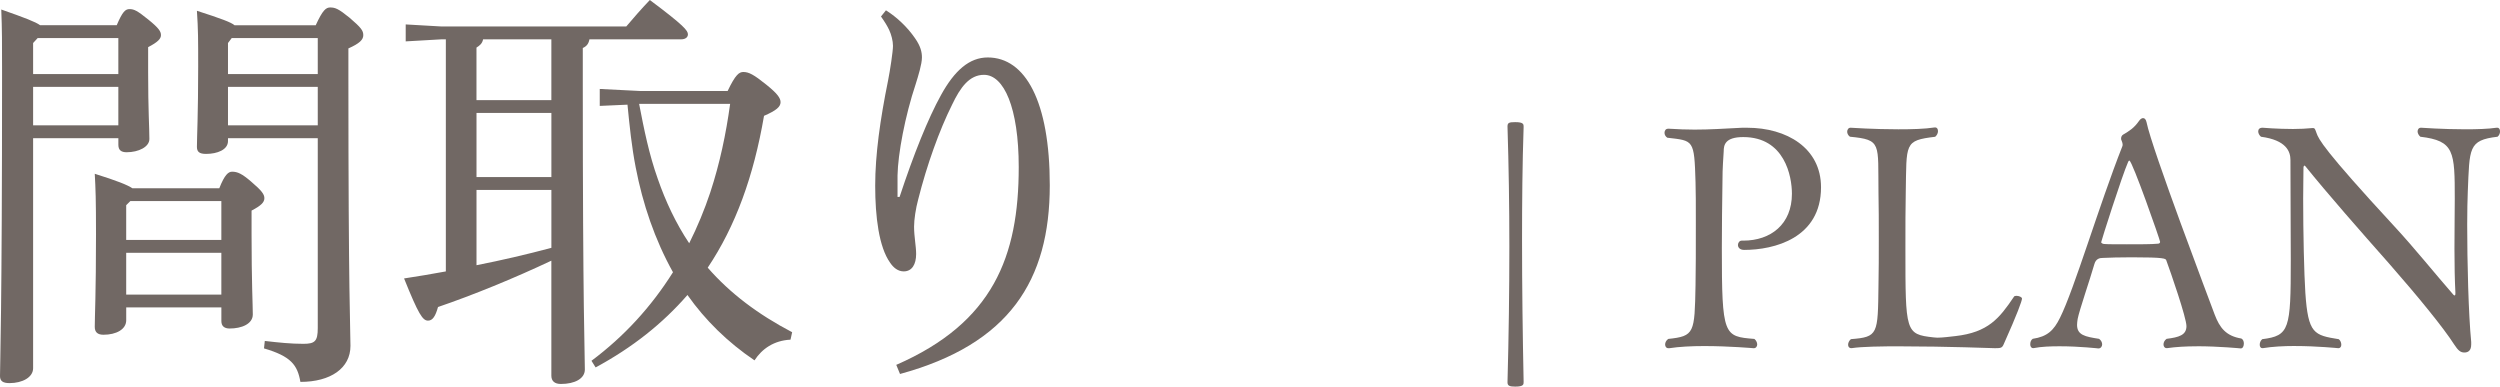
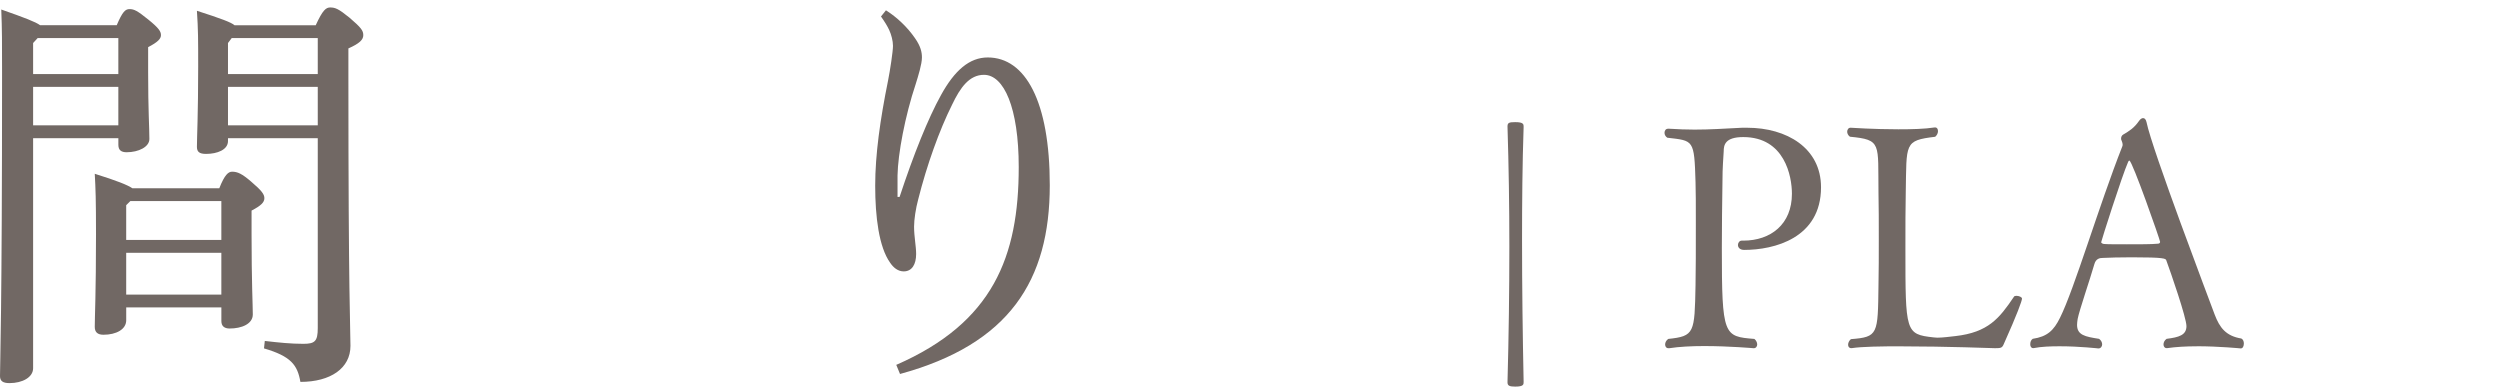
<svg xmlns="http://www.w3.org/2000/svg" id="_レイヤー_2" width="96.715" height="14.956" viewBox="0 0 96.715 14.956">
  <defs>
    <style>.cls-1{fill:#716864;stroke-width:0px;}</style>
  </defs>
  <g id="_レイヤー_1-2">
    <path class="cls-1" d="M4.515.977c.224-.528.336-.625.496-.625.176,0,.304.064.72.4s.496.464.496.608c0,.144-.128.272-.496.464v.977c0,1.457.048,2.145.048,2.577,0,.304-.416.512-.88.512-.208,0-.32-.08-.32-.288v-.256H1.281v8.899c0,.353-.416.576-.913.576-.256,0-.368-.08-.368-.271,0-.48.08-2.354.08-11.749C.08,1.648.08,1.136.049.368c.912.32,1.328.479,1.504.608h2.962ZM1.457,1.473l-.176.191v1.201h3.297v-1.393H1.457ZM1.281,3.361v1.488h3.297v-1.488H1.281ZM8.484,7.282c.208-.527.352-.64.496-.64.208,0,.384.08.736.384.416.353.512.496.512.641,0,.16-.128.288-.496.48v.896c0,1.857.048,2.785.048,3.122,0,.368-.432.544-.896.544-.208,0-.32-.096-.32-.288v-.528h-3.681v.496c0,.353-.385.561-.881.561-.224,0-.336-.097-.336-.305,0-.384.048-1.296.048-3.585,0-1.36-.016-1.745-.048-2.337.864.271,1.265.432,1.456.56h3.362ZM8.563,7.779h-3.521l-.16.159v1.345h3.681v-1.504ZM8.563,9.779h-3.681v1.617h3.681v-1.617ZM12.214.977c.271-.593.399-.688.56-.688.192,0,.32.048.753.4.447.384.527.496.527.672s-.144.32-.576.512v1.104c0,8.58.08,9.732.08,10.404,0,.864-.768,1.393-1.937,1.393-.112-.656-.368-.992-1.408-1.296l.031-.288c.545.063,1.009.111,1.489.111.448,0,.56-.096.56-.608v-7.347h-3.473v.112c0,.336-.416.496-.849.496-.256,0-.353-.08-.353-.272,0-.352.049-1.28.049-3.104,0-1.057,0-1.425-.049-2.161.944.304,1.329.448,1.457.561h3.138ZM8.964,1.473l-.144.191v1.201h3.473v-1.393h-3.329ZM8.82,3.361v1.488h3.473v-1.488h-3.473Z" />
-     <path class="cls-1" d="M21.331,10.084c-1.457.688-3.025,1.328-4.386,1.793-.097.352-.208.527-.385.527-.208,0-.368-.239-.928-1.632.544-.08,1.088-.177,1.616-.272V1.521h-.16l-1.393.08v-.656l1.393.08h7.139c.272-.32.561-.656.913-1.024,1.328.992,1.473,1.185,1.473,1.328,0,.112-.097.192-.257.192h-3.553c-.032.176-.112.271-.257.336v1.457c0,8.787.08,10.292.08,10.98,0,.352-.384.56-.928.56-.24,0-.368-.112-.368-.32v-4.449ZM21.331,1.521h-2.642c-.031.16-.128.24-.256.32v2.032h2.897V1.521ZM21.331,4.369h-2.897v2.481h2.897v-2.481ZM21.331,7.347h-2.897v2.913c.977-.192,1.937-.416,2.897-.672v-2.241ZM28.149,3.521c.305-.641.448-.736.608-.736.208,0,.4.096.896.496.416.336.544.512.544.672,0,.176-.16.32-.64.528-.4,2.337-1.104,4.273-2.178,5.874.864.993,1.953,1.81,3.266,2.497l-.063.288c-.641.032-1.104.353-1.393.801-1.041-.704-1.905-1.553-2.594-2.529-.96,1.104-2.129,2.033-3.553,2.802l-.16-.257c1.264-.944,2.305-2.08,3.153-3.425-.705-1.265-1.169-2.642-1.441-4.05-.159-.816-.239-1.617-.319-2.433l-1.073.048v-.656l1.585.08h3.361ZM24.725,4.018c.191.992.384,1.952.72,2.896.305.881.704,1.729,1.217,2.497.32-.64.592-1.296.816-1.969.368-1.12.608-2.257.768-3.425h-3.521Z" />
    <path class="cls-1" d="M34.274.399c.432.272.832.656,1.12,1.073.224.319.272.544.272.752,0,.256-.145.721-.24,1.024-.416,1.248-.688,2.705-.704,3.537v.833h.08c.544-1.649,1.104-3.042,1.601-3.938.528-.961,1.104-1.457,1.809-1.457,1.456,0,2.4,1.696,2.4,4.946,0,3.682-1.568,6.146-5.794,7.299l-.145-.353c3.746-1.633,4.738-4.193,4.738-7.65,0-2.306-.576-3.57-1.345-3.57-.56,0-.912.48-1.232,1.153-.496.992-.977,2.337-1.312,3.665-.096.353-.16.784-.16,1.057,0,.384.08.752.08,1.057,0,.399-.16.672-.48.672-.224,0-.399-.145-.527-.336-.433-.608-.577-1.777-.577-2.978s.192-2.561.497-4.065c.08-.4.191-1.137.191-1.345,0-.192-.063-.432-.144-.608-.064-.144-.192-.352-.32-.528l.192-.24Z" />
    <path class="cls-1" d="M58.619,14.956c-.228,0-.3-.036-.3-.168.048-1.763.072-3.514.072-5.265,0-1.547-.024-3.095-.072-4.63,0-.144.06-.168.3-.168.324,0,.324.084.324.181-.049,1.451-.061,2.914-.061,4.377,0,1.823.024,3.658.061,5.493,0,.096,0,.18-.324.18Z" />
    <path class="cls-1" d="M64.535,4.978c.384.024.72.036,1.02.036.6,0,1.115-.036,1.835-.072h.204c1.522,0,2.854.78,2.854,2.303,0,1.968-1.811,2.423-2.974,2.423-.168,0-.24-.096-.24-.191,0-.084.06-.168.144-.168h.061c1.067,0,1.883-.636,1.883-1.812,0-.671-.275-2.194-1.883-2.194-.708,0-.756.312-.756.552-.012.3-.048.552-.048,1.188-.012.827-.024,1.727-.024,2.555,0,3.405.072,3.418,1.26,3.514.072.06.108.144.108.216s-.049.144-.133.144c0,0-.947-.084-1.919-.084-.479,0-.971.024-1.354.084h-.024c-.084,0-.132-.06-.132-.144,0-.072.036-.156.12-.216,1.02-.108,1.02-.228,1.056-2.075.012-.468.012-1.487.012-2.41,0-.672,0-1.283-.012-1.583-.049-1.655-.072-1.596-1.092-1.716-.072-.048-.108-.119-.108-.191,0-.084.049-.156.133-.156h.012Z" />
    <path class="cls-1" d="M73.595,13.397c-.828,0-1.571.012-1.955.071h-.024c-.084,0-.12-.06-.12-.132,0-.071.036-.155.108-.216,1.056-.084,1.043-.18,1.067-2.087.012-.539.012-1.163.012-1.787s0-1.259-.012-1.799c-.024-1.906.132-2.039-1.104-2.158-.072-.049-.107-.132-.107-.192,0-.084.048-.156.132-.156,0,0,.911.061,1.847.061.516,0,1.02-.012,1.403-.072h.023c.072,0,.108.061.108.145,0,.071-.036.155-.108.216-1.211.144-1.103.252-1.139,2.171-.013.527-.013,1.354-.013,2.158,0,3.227,0,3.311,1.08,3.431.036,0,.096.012.155.012.192,0,.48-.036.696-.061,1.271-.144,1.703-.684,2.267-1.522.012-.024.048-.036.096-.036.096,0,.216.048.216.107,0,.084-.18.588-.707,1.764-.061.144-.108.155-.336.155,0,0-1.943-.071-3.586-.071Z" />
    <path class="cls-1" d="M84.98,13.397c-.407,0-.815.023-1.14.071h-.023c-.072,0-.12-.06-.12-.144,0-.072.036-.156.12-.216.479-.06.768-.144.768-.492,0-.323-.611-2.086-.779-2.542-.024-.072-.061-.12-1.344-.12-.443,0-.888.012-1.115.024-.108,0-.264.023-.324.239-.168.588-.587,1.799-.647,2.123-.012.084-.023.156-.023.228,0,.396.312.456.852.54.084.06.119.144.119.216,0,.084-.06.156-.144.156,0,0-.731-.084-1.499-.084-.348,0-.708.012-1.008.071h-.023c-.072,0-.108-.071-.108-.144,0-.084.024-.168.096-.216.564-.084.815-.324,1.056-.815.552-1.104,1.512-4.354,2.411-6.633,0-.012.012-.035.012-.048,0-.06-.024-.144-.048-.191-.012-.013-.012-.036-.012-.061,0-.06.023-.12.084-.155.228-.132.419-.252.611-.528.048-.071.107-.107.156-.107.06,0,.107.048.132.155.216,1.067,2.422,6.86,2.638,7.448.192.504.433.827,1.032.924.071.036.096.12.096.191,0,.096-.036.192-.12.192,0,0-.84-.084-1.703-.084ZM82.378,6.213c-.023,0-.036.024-.048.048-.24.54-1.043,3.07-1.043,3.106,0,.048.084.072.119.072.132.012.492.012.876.012.468,0,.983,0,1.188-.023.06,0,.096-.024.096-.072,0-.072-1.079-3.143-1.188-3.143Z" />
-     <path class="cls-1" d="M88.775,13.385c-.432,0-.875.024-1.235.084h-.023c-.061,0-.097-.06-.097-.132,0-.071.024-.155.097-.216,1.055-.132,1.104-.384,1.104-3.046,0-1.115-.013-2.65-.013-3.886,0-.324-.155-.768-1.139-.899-.061-.049-.108-.132-.108-.204,0-.084.048-.145.168-.145,0,0,.575.049,1.176.049.264,0,.527-.013.755-.036h.024c.072,0,.084.06.132.191.084.24.264.636,3.011,3.61.768.827,1.595,1.858,2.278,2.639.024.023.036.036.048.036.024,0,.036-.024.036-.072v-.048c-.024-.444-.036-1.056-.036-1.691,0-.731.012-1.463.012-1.919,0-1.835-.012-2.255-1.331-2.41-.072-.061-.107-.145-.107-.204,0-.084.048-.145.132-.145,0,0,.852.061,1.715.061.443,0,.875-.012,1.211-.061h.024c.072,0,.107.061.107.145,0,.06-.023.144-.096.204-1.14.132-1.079.443-1.151,2.122-.012.288-.023.744-.023,1.284,0,1.427.048,3.441.155,4.533v.096c0,.24-.12.312-.264.312s-.24-.071-.396-.312c-.396-.624-1.392-1.847-2.507-3.118-1.104-1.247-2.41-2.734-3.25-3.778-.012-.012-.024-.023-.036-.023s-.036.036-.036.071c0,.349-.012.768-.012,1.212,0,1.331.036,2.891.084,3.634.107,1.595.336,1.644,1.295,1.799.072.061.096.145.096.216,0,.072-.035.132-.119.132,0,0-.816-.084-1.68-.084Z" />
  </g>
</svg>